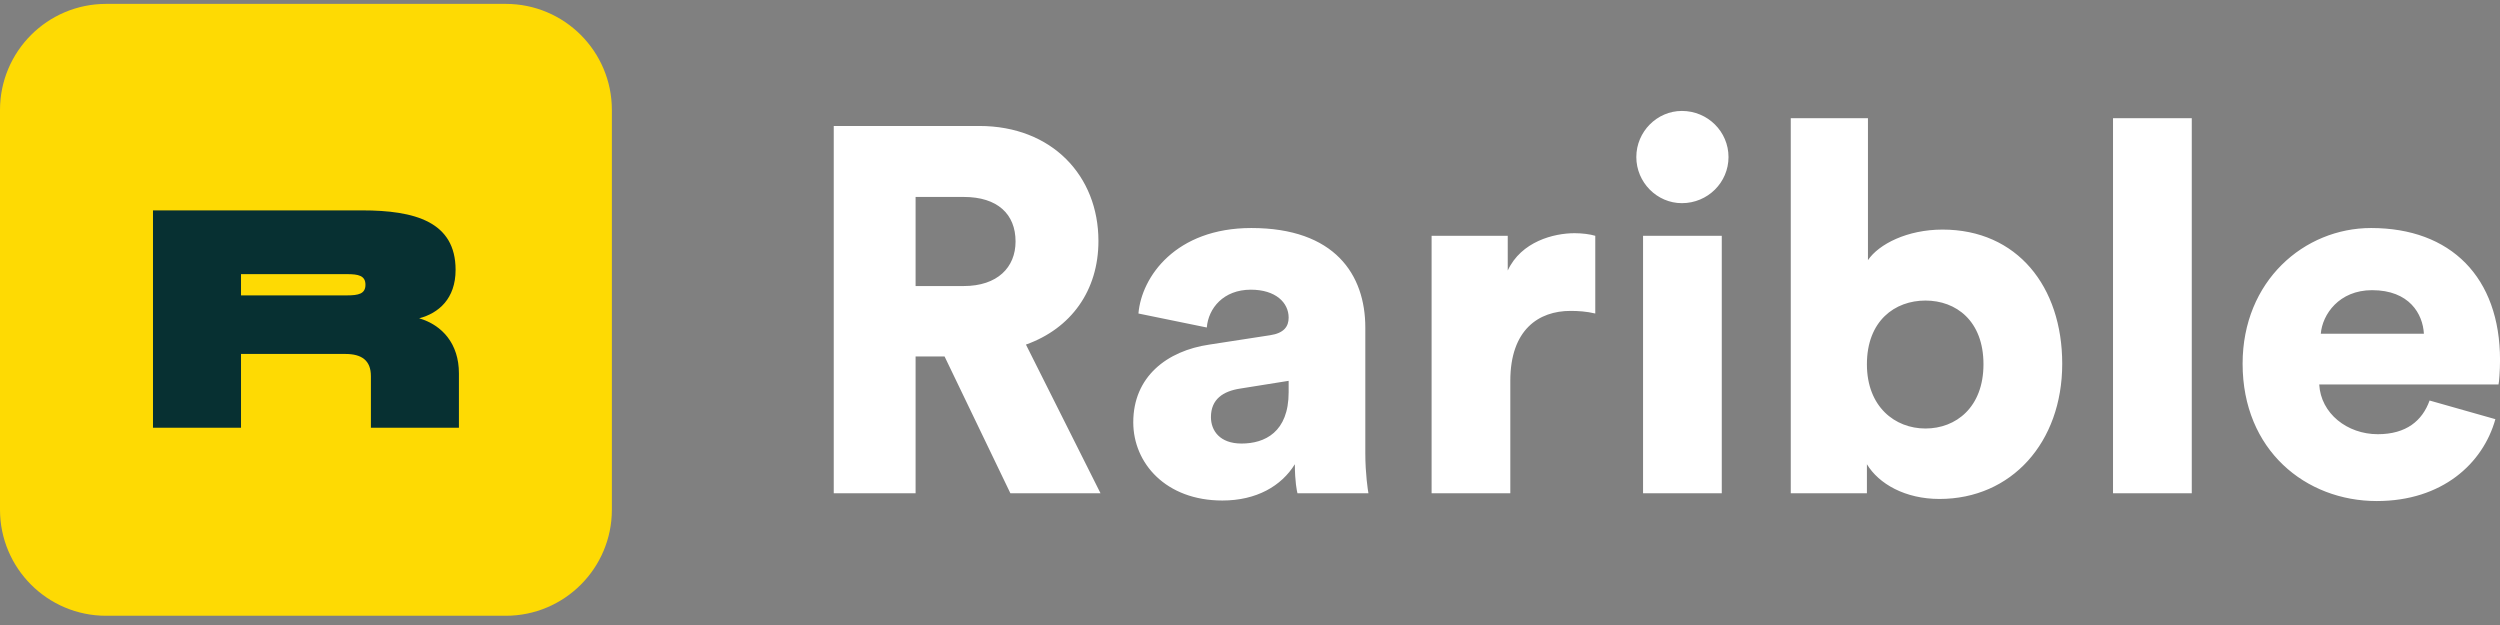
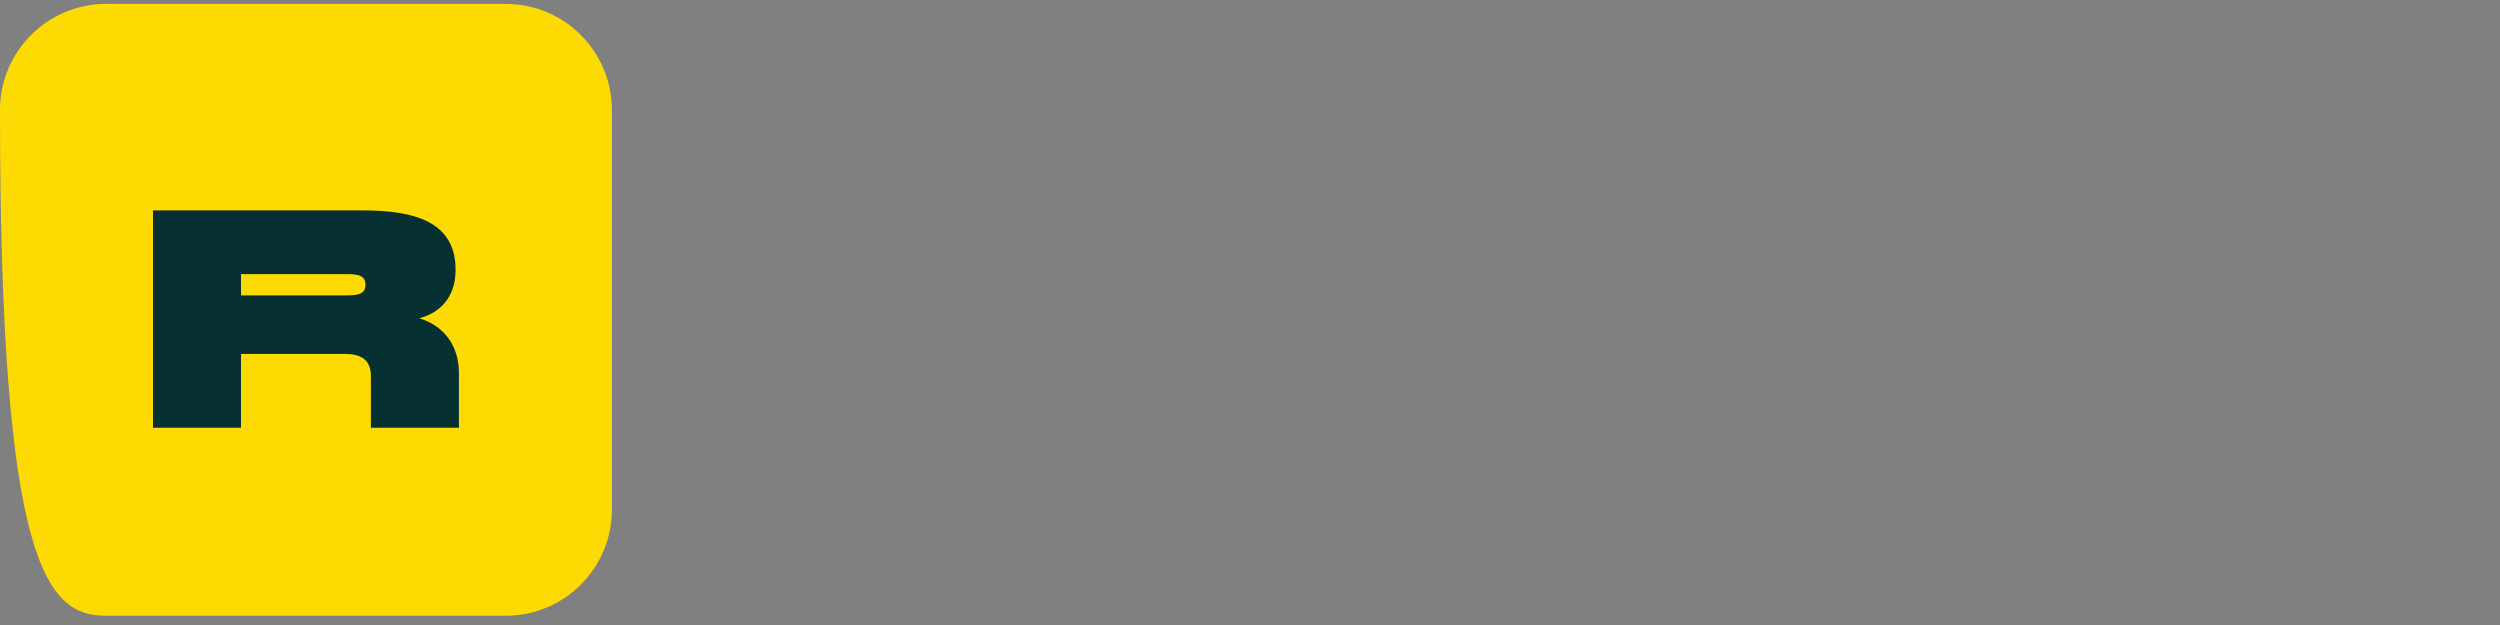
<svg xmlns="http://www.w3.org/2000/svg" viewBox="0 0 72 18" fill="none">
  <rect x="0" y="0" width="72" height="18" fill="#808080" stroke="none" />
-   <path d="M29.099 14.206H31.695L29.547 9.924C30.845 9.461 31.635 8.372 31.635 6.94C31.635 5.06 30.293 3.628 28.204 3.628H24.012V14.206H26.369V10.267H27.204L29.099 14.206ZM26.369 8.238V5.672H27.756C28.726 5.672 29.248 6.164 29.248 6.955C29.248 7.701 28.726 8.238 27.756 8.238H26.369ZM32.638 12.162C32.638 13.341 33.577 14.415 35.204 14.415C36.188 14.415 36.904 13.997 37.292 13.37C37.292 13.878 37.352 14.146 37.367 14.206H39.411C39.396 14.131 39.321 13.639 39.321 13.057V9.432C39.321 7.91 38.441 6.567 36.039 6.567C33.861 6.567 32.876 7.97 32.787 9.029L34.756 9.432C34.801 8.88 35.233 8.343 36.024 8.343C36.74 8.343 37.113 8.716 37.113 9.148C37.113 9.402 36.979 9.596 36.576 9.655L34.831 9.924C33.607 10.103 32.638 10.849 32.638 12.162ZM35.756 12.774C35.129 12.774 34.875 12.401 34.875 12.013C34.875 11.491 35.233 11.267 35.711 11.192L37.113 10.968V11.297C37.113 12.445 36.427 12.774 35.756 12.774ZM45.944 6.791C45.795 6.746 45.571 6.716 45.347 6.716C44.75 6.716 43.81 6.955 43.423 7.791V6.791H41.23V14.206H43.497V10.968C43.497 9.491 44.318 8.954 45.228 8.954C45.452 8.954 45.69 8.969 45.944 9.029V6.791ZM49.587 14.206V6.791H47.32V14.206H49.587ZM47.126 4.523C47.126 5.254 47.722 5.851 48.438 5.851C49.184 5.851 49.781 5.254 49.781 4.523C49.781 3.792 49.184 3.195 48.438 3.195C47.722 3.195 47.126 3.792 47.126 4.523ZM53.767 14.206V13.37C54.11 13.937 54.871 14.37 55.856 14.37C57.929 14.37 59.392 12.744 59.392 10.476C59.392 8.253 58.094 6.612 55.945 6.612C54.931 6.612 54.11 7.03 53.797 7.492V3.404H51.574V14.206H53.767ZM57.124 10.491C57.124 11.729 56.333 12.341 55.453 12.341C54.573 12.341 53.767 11.714 53.767 10.491C53.767 9.238 54.573 8.656 55.453 8.656C56.333 8.656 57.124 9.238 57.124 10.491ZM63.123 14.206V3.404H60.855V14.206H63.123ZM66.839 9.611C66.884 9.059 67.362 8.357 68.316 8.357C69.391 8.357 69.778 9.044 69.808 9.611H66.839ZM69.972 11.535C69.763 12.117 69.301 12.505 68.48 12.505C67.6 12.505 66.839 11.908 66.794 11.073H71.957C71.972 11.028 72.001 10.685 72.001 10.372C72.001 7.985 70.584 6.567 68.287 6.567C66.362 6.567 64.587 8.089 64.587 10.476C64.587 12.967 66.407 14.43 68.451 14.43C70.33 14.43 71.509 13.355 71.867 12.072L69.972 11.535Z" fill="white" />
-   <path d="M14.566 0.112H3.056C1.368 0.112 0 1.48 0 3.168V14.678C0 16.366 1.368 17.734 3.056 17.734H14.566C16.254 17.734 17.622 16.366 17.622 14.678V3.168C17.622 1.48 16.254 0.112 14.566 0.112Z" fill="#FEDA03" />
+   <path d="M14.566 0.112H3.056C1.368 0.112 0 1.48 0 3.168C0 16.366 1.368 17.734 3.056 17.734H14.566C16.254 17.734 17.622 16.366 17.622 14.678V3.168C17.622 1.48 16.254 0.112 14.566 0.112Z" fill="#FEDA03" />
  <path d="M12.072 9.167C12.627 9.022 13.121 8.607 13.121 7.772C13.121 6.382 11.941 6.059 10.429 6.059H4.406V12.318H6.941V10.194H9.948C10.412 10.194 10.682 10.377 10.682 10.832V12.318H13.217V10.753C13.217 9.901 12.737 9.363 12.072 9.167ZM9.992 8.507H8.467H6.941V7.895H9.992C10.324 7.895 10.525 7.938 10.525 8.201C10.525 8.463 10.324 8.507 9.992 8.507Z" fill="#073032" />
</svg>